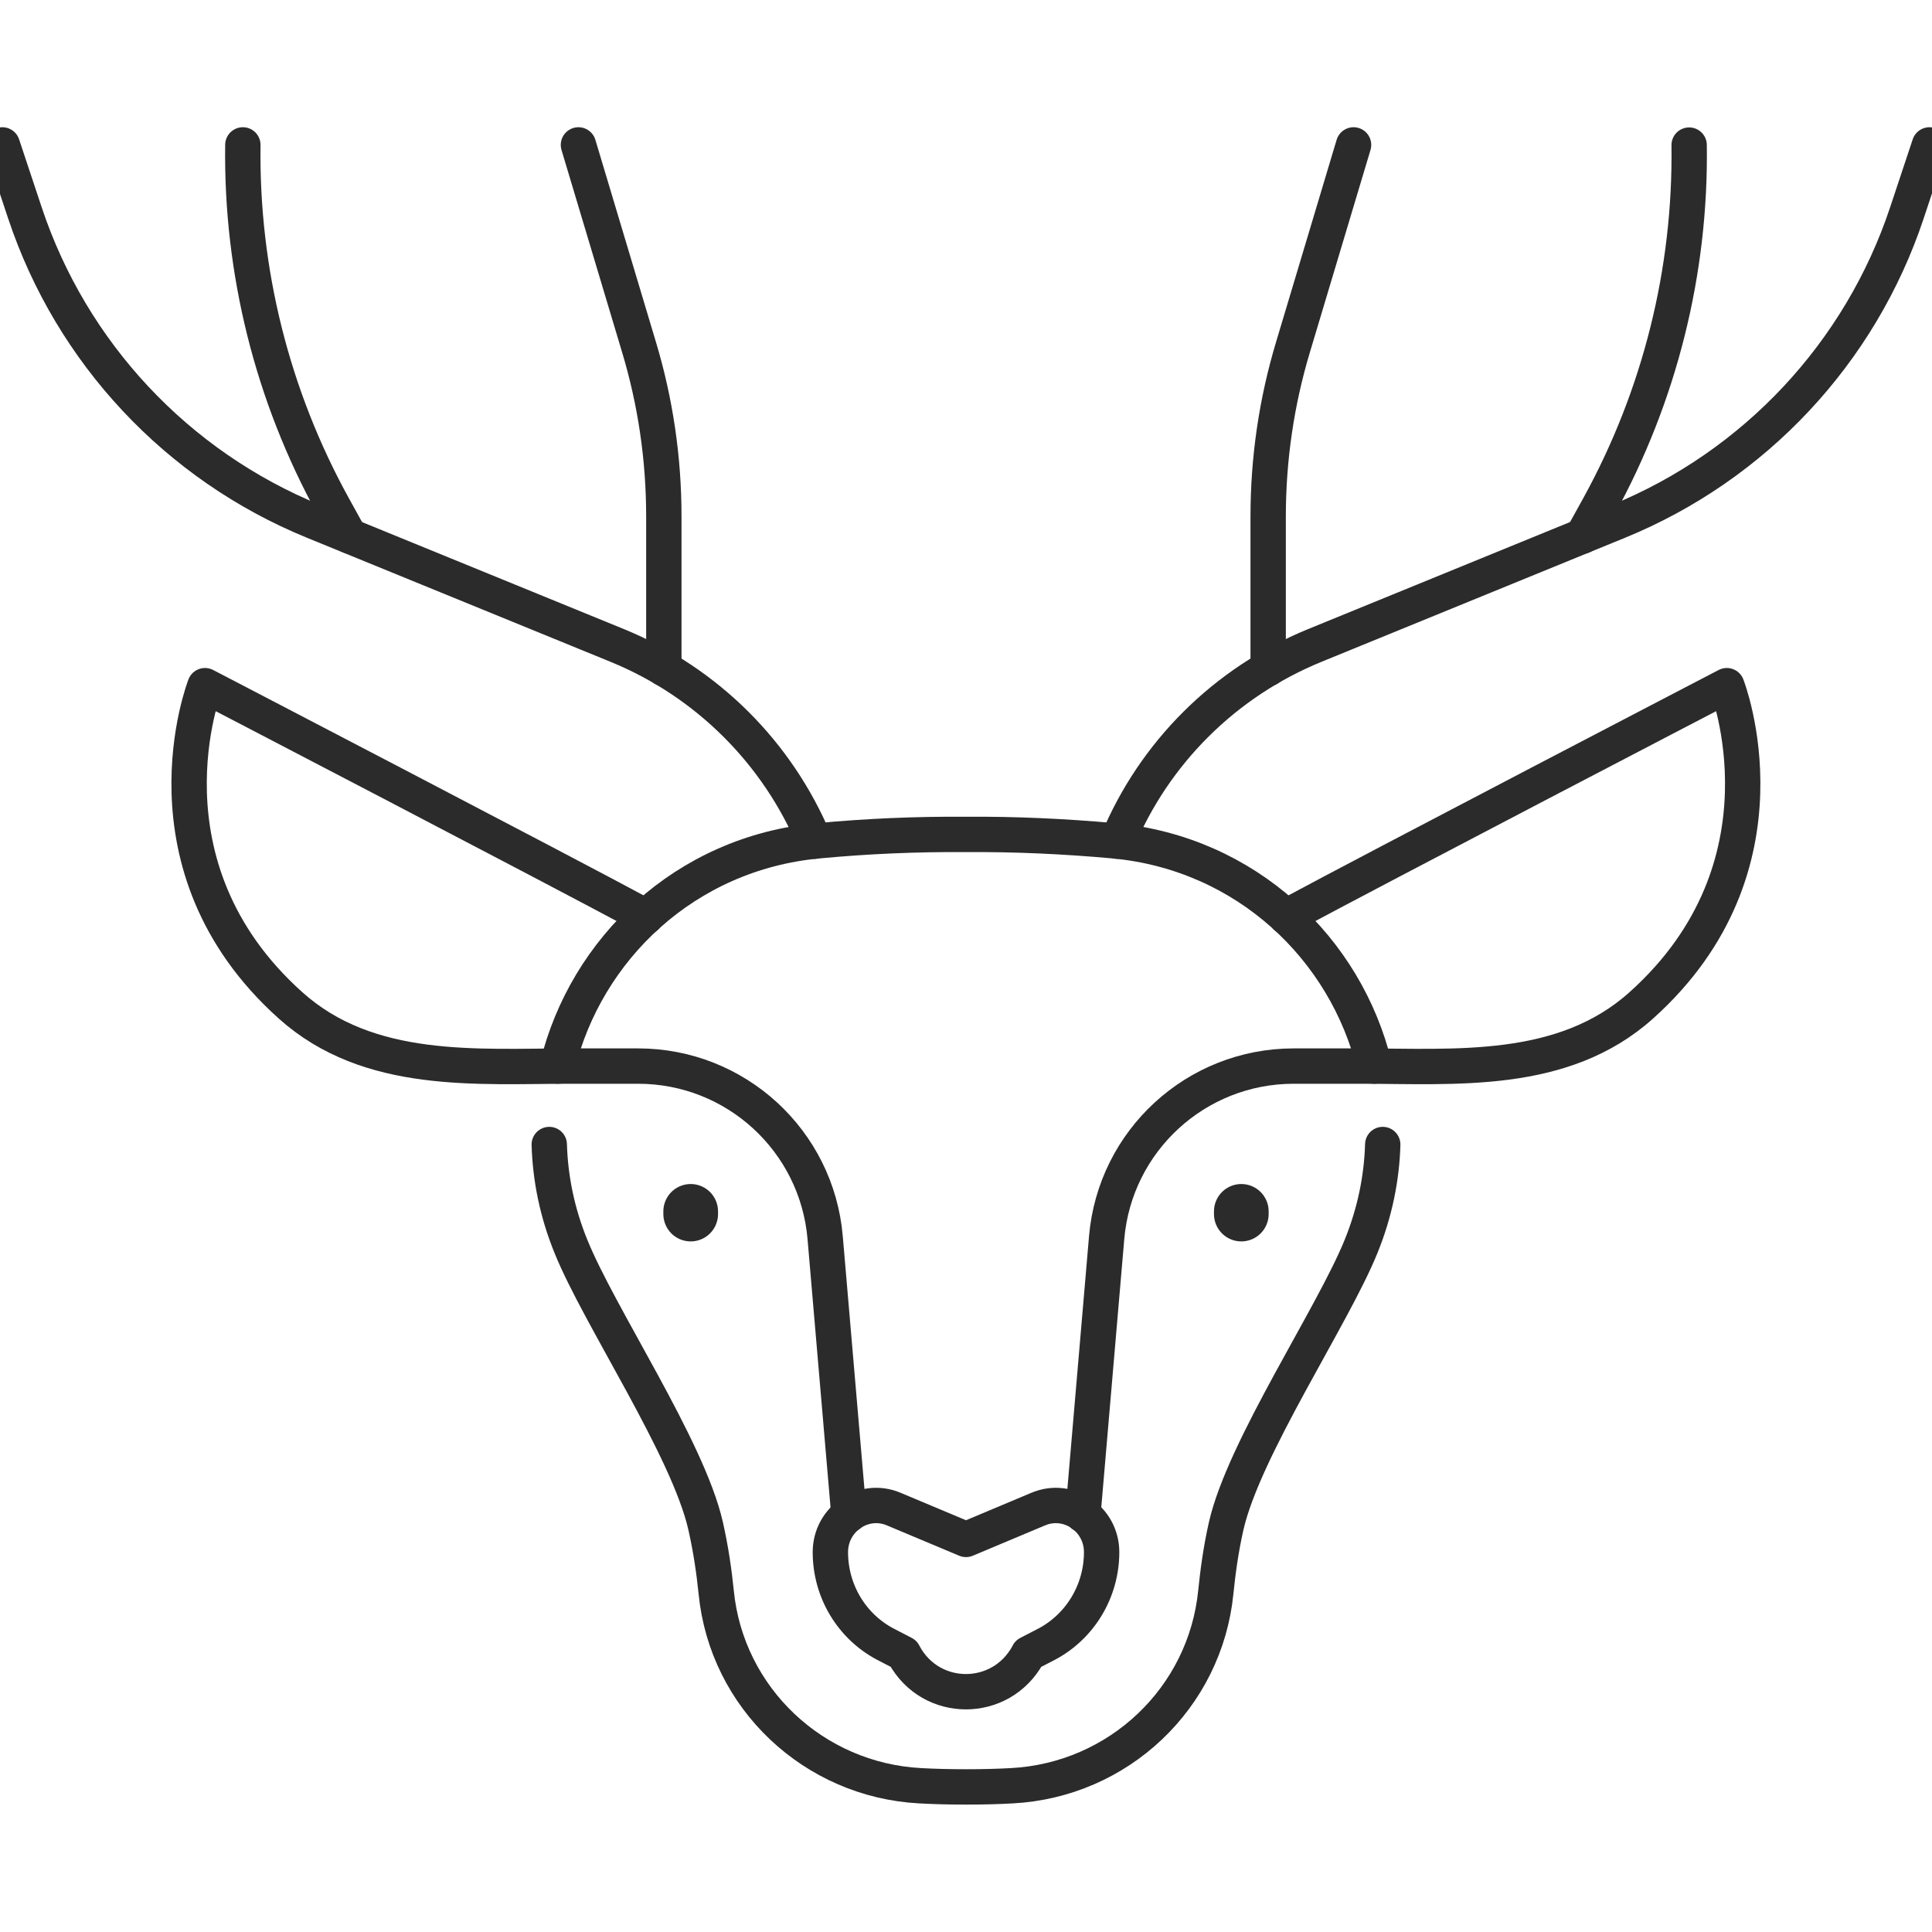
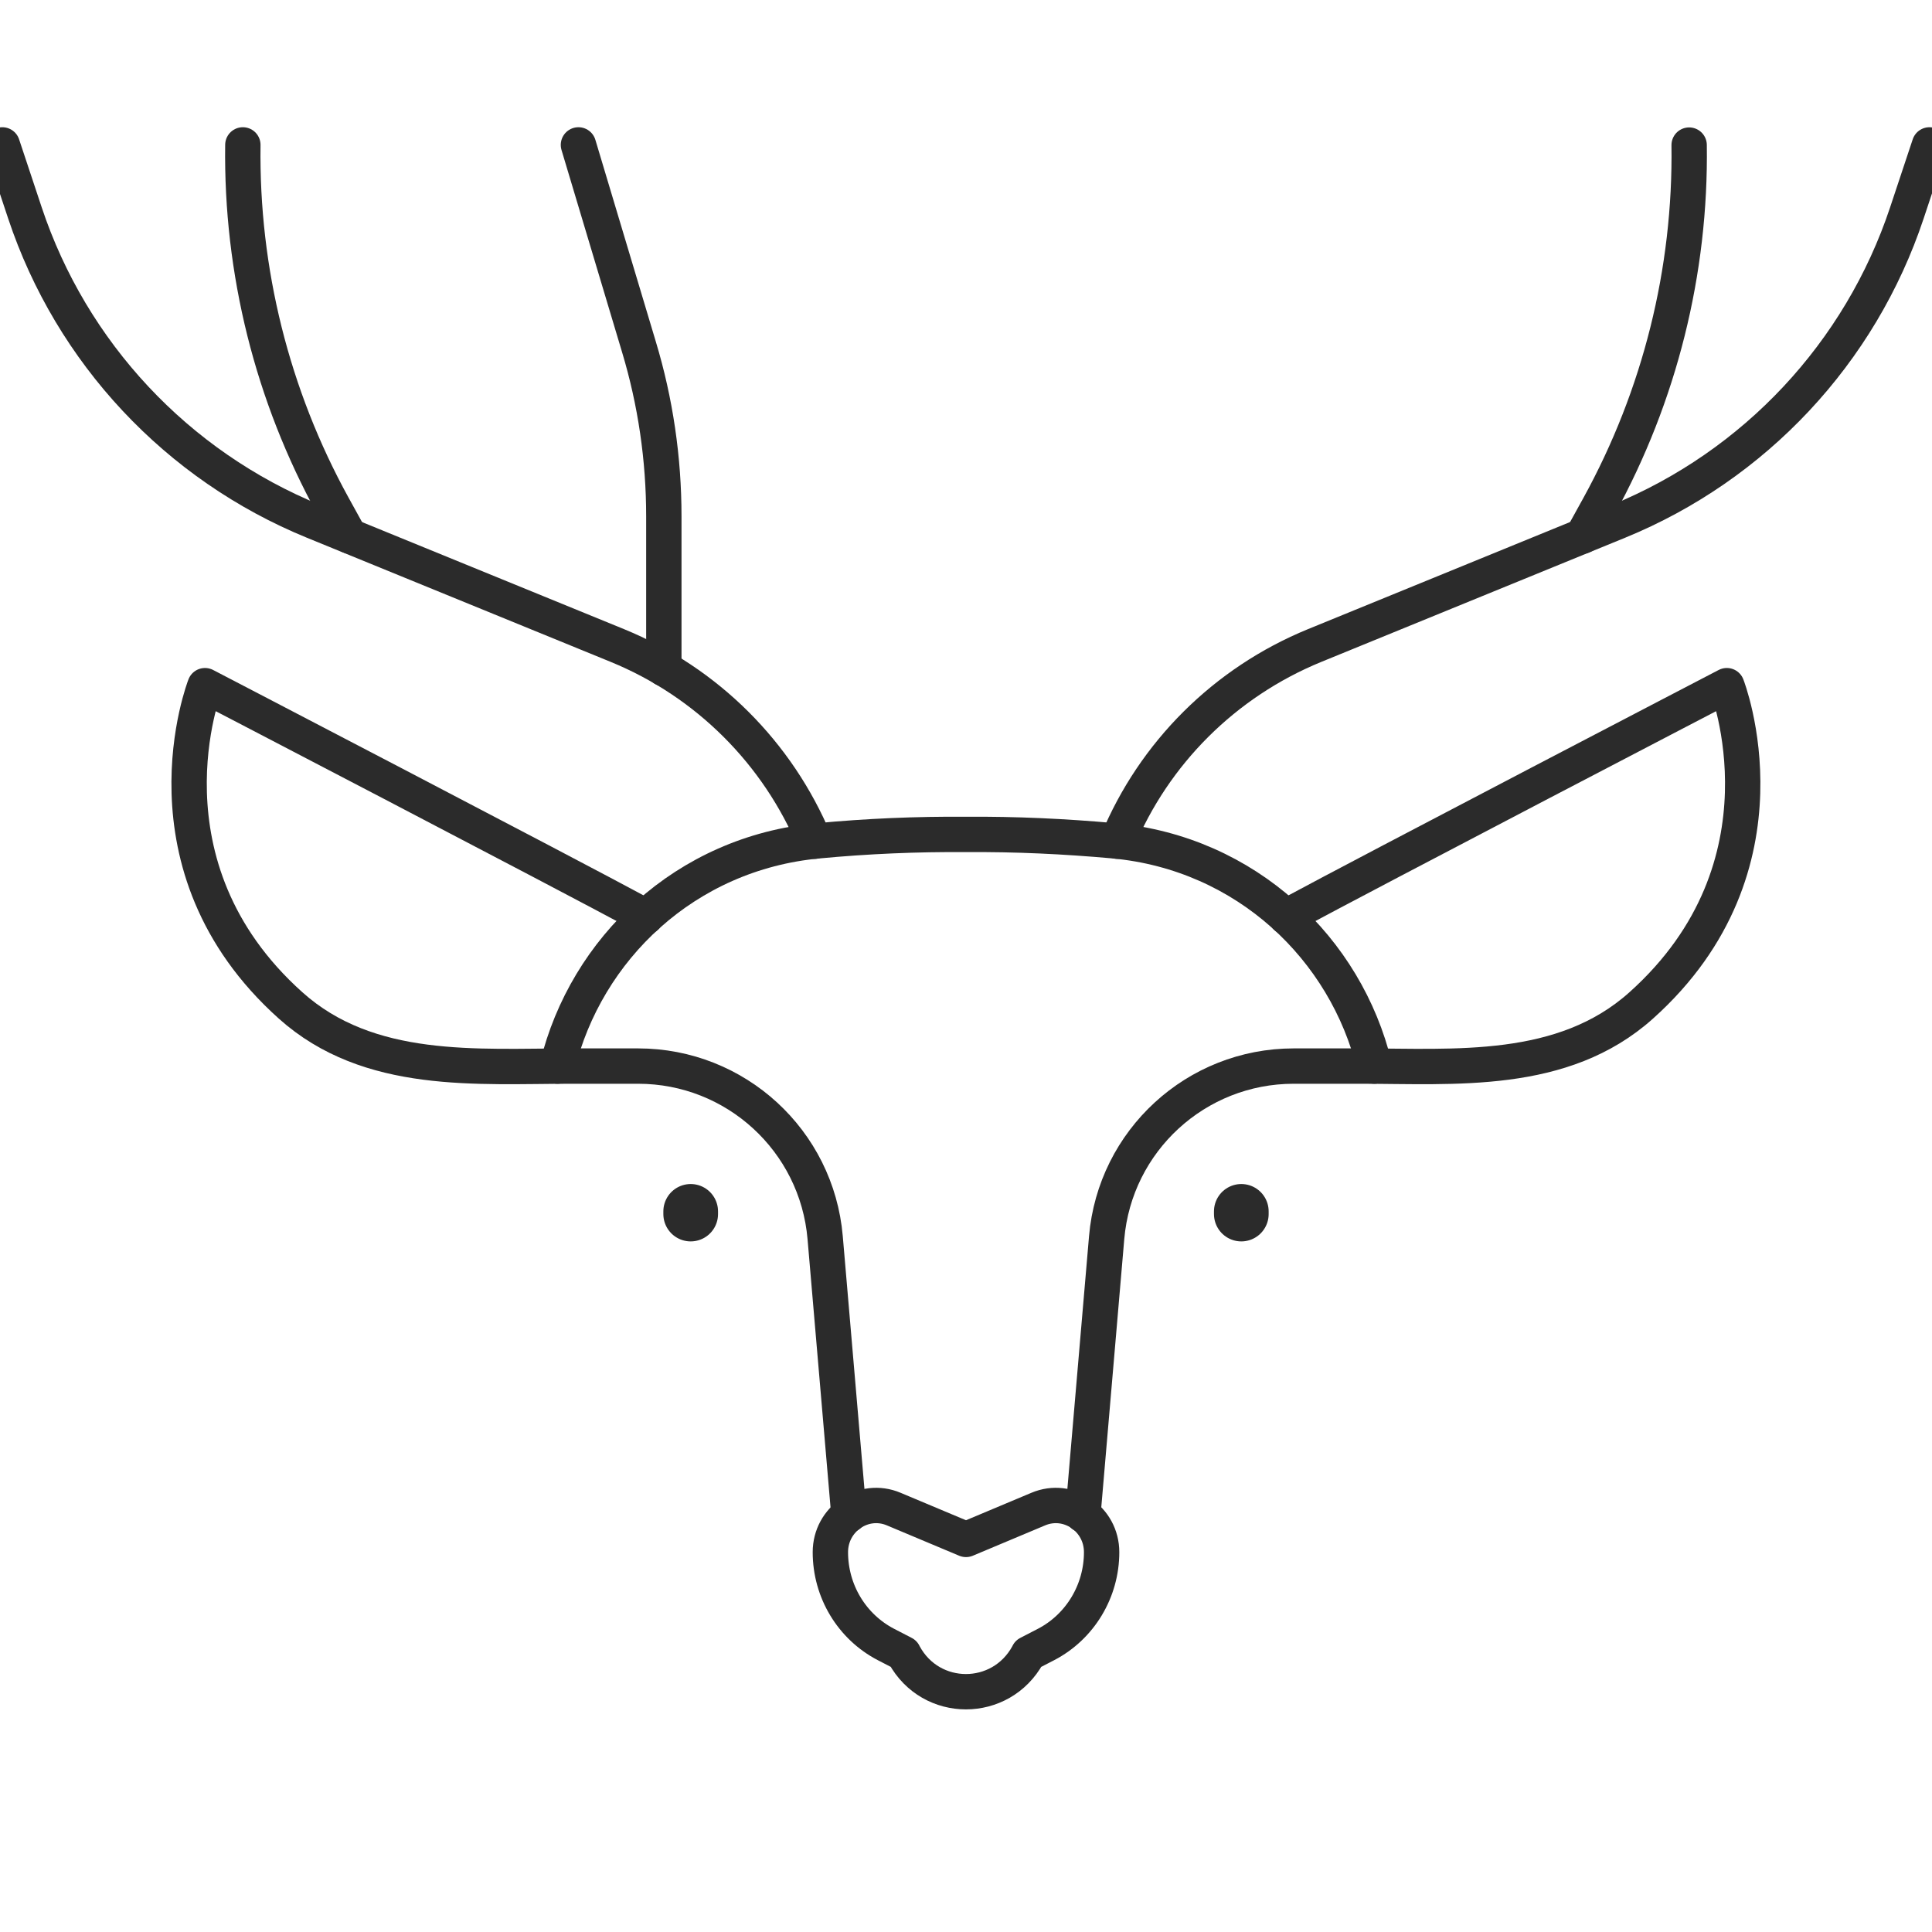
<svg xmlns="http://www.w3.org/2000/svg" id="Layer_1" data-name="Layer 1" viewBox="0 0 100 100">
  <defs>
    <style>      .cls-1 {        stroke-width: 2.83px;      }      .cls-1, .cls-2 {        fill: none;        stroke: #2b2b2b;        stroke-linecap: round;        stroke-linejoin: round;      }      .cls-2 {        stroke-width: 1.83px;      }    </style>
  </defs>
-   <path class="cls-2" d="M28.43,59.24c.05,1.75.41,3.53,1.12,5.27,1.46,3.62,6.05,10.43,6.97,14.46.28,1.24.44,2.37.55,3.44.54,5.49,5.05,9.73,10.56,10.02.73.04,1.51.06,2.37.06s1.65-.02,2.37-.06c5.52-.29,10.01-4.53,10.56-10.02.11-1.08.26-2.2.54-3.44.93-4.04,5.52-10.85,6.98-14.46.71-1.75,1.07-3.53,1.12-5.27" />
  <path class="cls-2" d="M28.85,55.18c1.48-6.06,6.62-11.02,13.49-11.66,2.55-.24,5.1-.35,7.66-.33,2.55-.02,5.11.1,7.66.33,6.86.64,12.01,5.6,13.48,11.66" />
  <g>
    <g>
      <path class="cls-2" d="M57.84,43.54c1.89-4.55,5.54-8.22,10.21-10.13l15.71-6.42c7.07-2.89,12.53-8.73,14.94-15.97l1.17-3.52" />
-       <path class="cls-2" d="M65.64,34.61v-7.88c0-2.97.43-5.93,1.29-8.78l3.13-10.45" />
      <path class="cls-2" d="M81.91,27.75l.85-1.54c3.15-5.73,4.76-12.17,4.67-18.7h0" />
    </g>
    <g>
      <path class="cls-2" d="M.12,7.5l1.17,3.52c2.41,7.24,7.87,13.08,14.95,15.97l15.71,6.42c4.67,1.91,8.31,5.59,10.21,10.13" />
      <path class="cls-2" d="M29.94,7.5l3.13,10.45c.86,2.85,1.29,5.8,1.29,8.78v7.88" />
      <path class="cls-2" d="M12.57,7.5h0c-.09,6.53,1.52,12.98,4.67,18.7l.85,1.54" />
    </g>
  </g>
  <g>
    <path class="cls-2" d="M66.56,47.45c4.58-2.47,22.82-11.96,22.82-11.96,0,0,3.65,9.31-4.43,16.55-4.06,3.64-9.65,3.14-14.57,3.14h-3.42c-5.05,0-9.25,3.86-9.68,8.88l-1.23,14.35" />
    <path class="cls-2" d="M33.44,47.45c-4.58-2.47-22.83-11.96-22.83-11.96,0,0-3.65,9.31,4.43,16.55,4.06,3.64,9.65,3.14,14.57,3.14h3.42c5.05,0,9.25,3.86,9.68,8.88l1.23,14.35" />
  </g>
  <g>
    <line class="cls-1" x1="35.75" y1="62.7" x2="35.75" y2="62.84" />
    <line class="cls-1" x1="64.25" y1="62.7" x2="64.25" y2="62.84" />
  </g>
  <path class="cls-2" d="M53.23,85.59l-.03.06c-1.4,2.55-5.01,2.55-6.4,0l-.03-.06-.91-.47c-1.77-.92-2.88-2.76-2.88-4.78h0c0-1.72,1.72-2.89,3.28-2.23l3.74,1.57,3.74-1.57c1.56-.66,3.28.51,3.28,2.23h0c0,2.01-1.11,3.86-2.88,4.78l-.91.47Z" />
</svg>